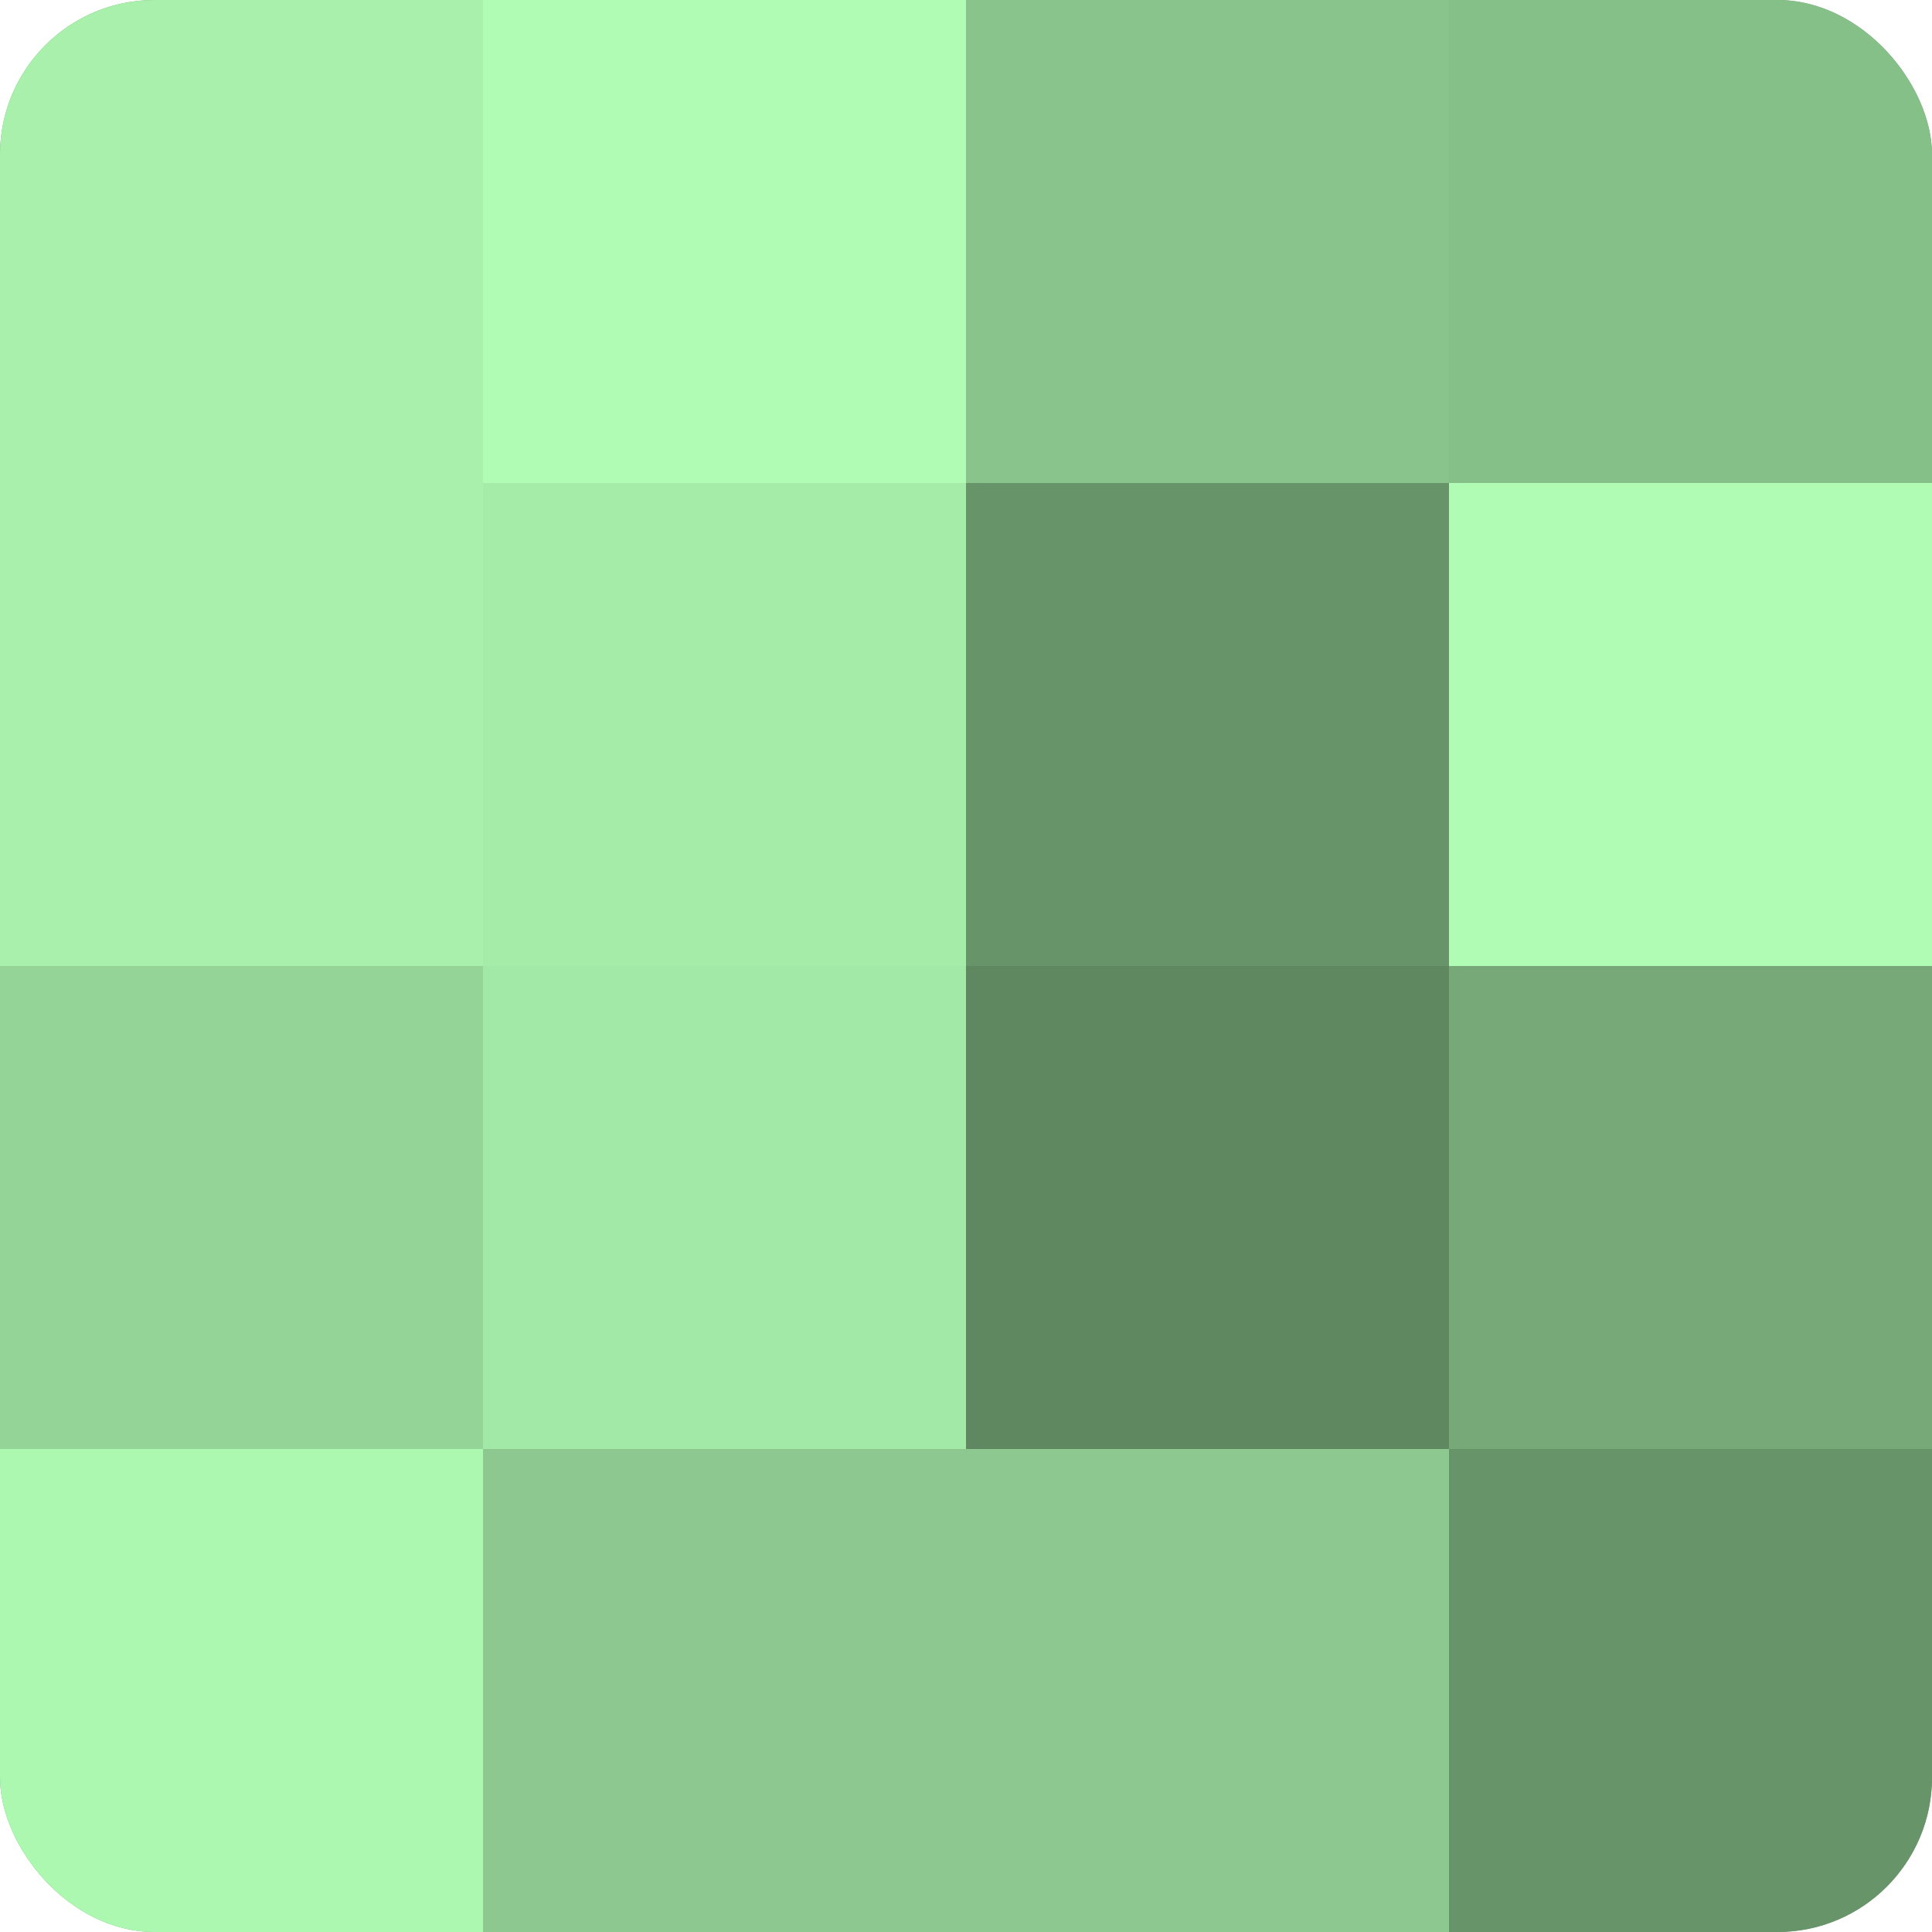
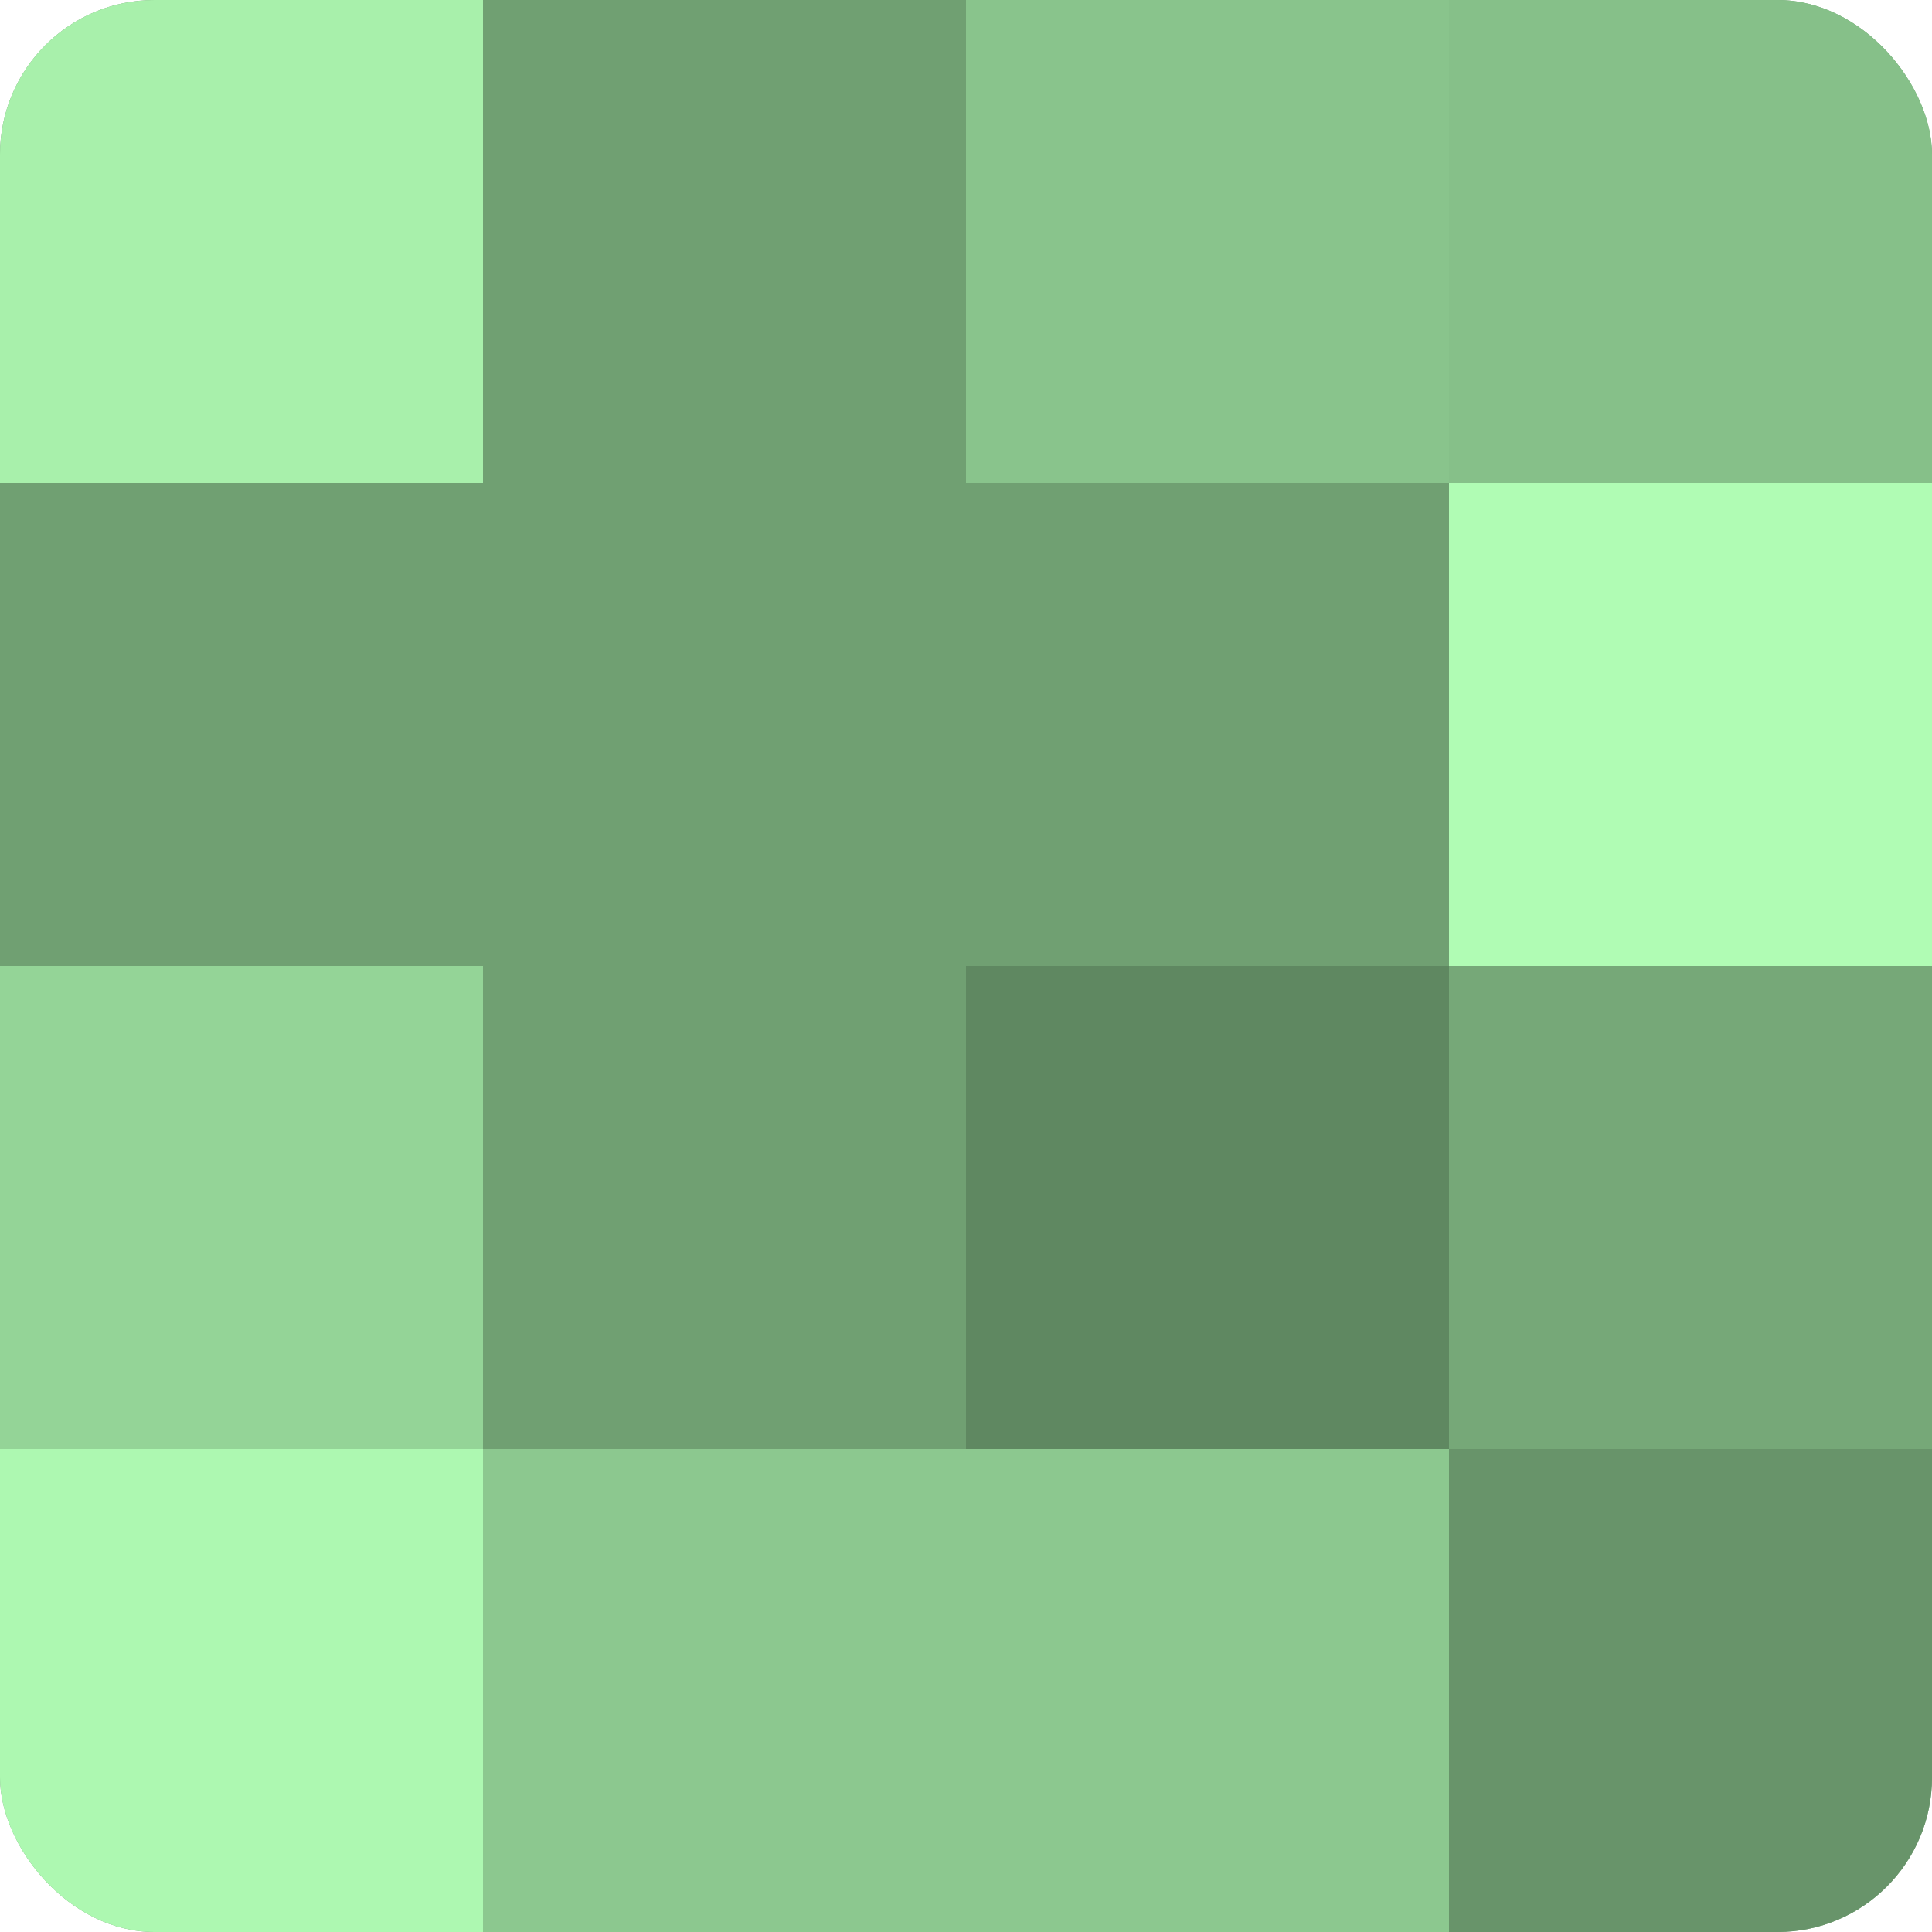
<svg xmlns="http://www.w3.org/2000/svg" width="80" height="80" viewBox="0 0 100 100" preserveAspectRatio="xMidYMid meet">
  <defs>
    <clipPath id="c" width="100" height="100">
      <rect width="100" height="100" rx="8" ry="8" />
    </clipPath>
  </defs>
  <g clip-path="url(#c)">
    <rect width="100" height="100" fill="#70a072" />
    <rect width="25" height="25" fill="#a8f0ab" />
-     <rect y="25" width="25" height="25" fill="#a8f0ab" />
    <rect y="50" width="25" height="25" fill="#94d497" />
    <rect y="75" width="25" height="25" fill="#adf8b1" />
-     <rect x="25" width="25" height="25" fill="#b0fcb4" />
-     <rect x="25" y="25" width="25" height="25" fill="#a5eca9" />
-     <rect x="25" y="50" width="25" height="25" fill="#a2e8a6" />
    <rect x="25" y="75" width="25" height="25" fill="#8cc88f" />
    <rect x="50" width="25" height="25" fill="#89c48c" />
-     <rect x="50" y="25" width="25" height="25" fill="#68946a" />
    <rect x="50" y="50" width="25" height="25" fill="#5f8861" />
    <rect x="50" y="75" width="25" height="25" fill="#8cc88f" />
    <rect x="75" width="25" height="25" fill="#86c089" />
    <rect x="75" y="25" width="25" height="25" fill="#b0fcb4" />
    <rect x="75" y="50" width="25" height="25" fill="#76a878" />
    <rect x="75" y="75" width="25" height="25" fill="#68946a" />
  </g>
</svg>